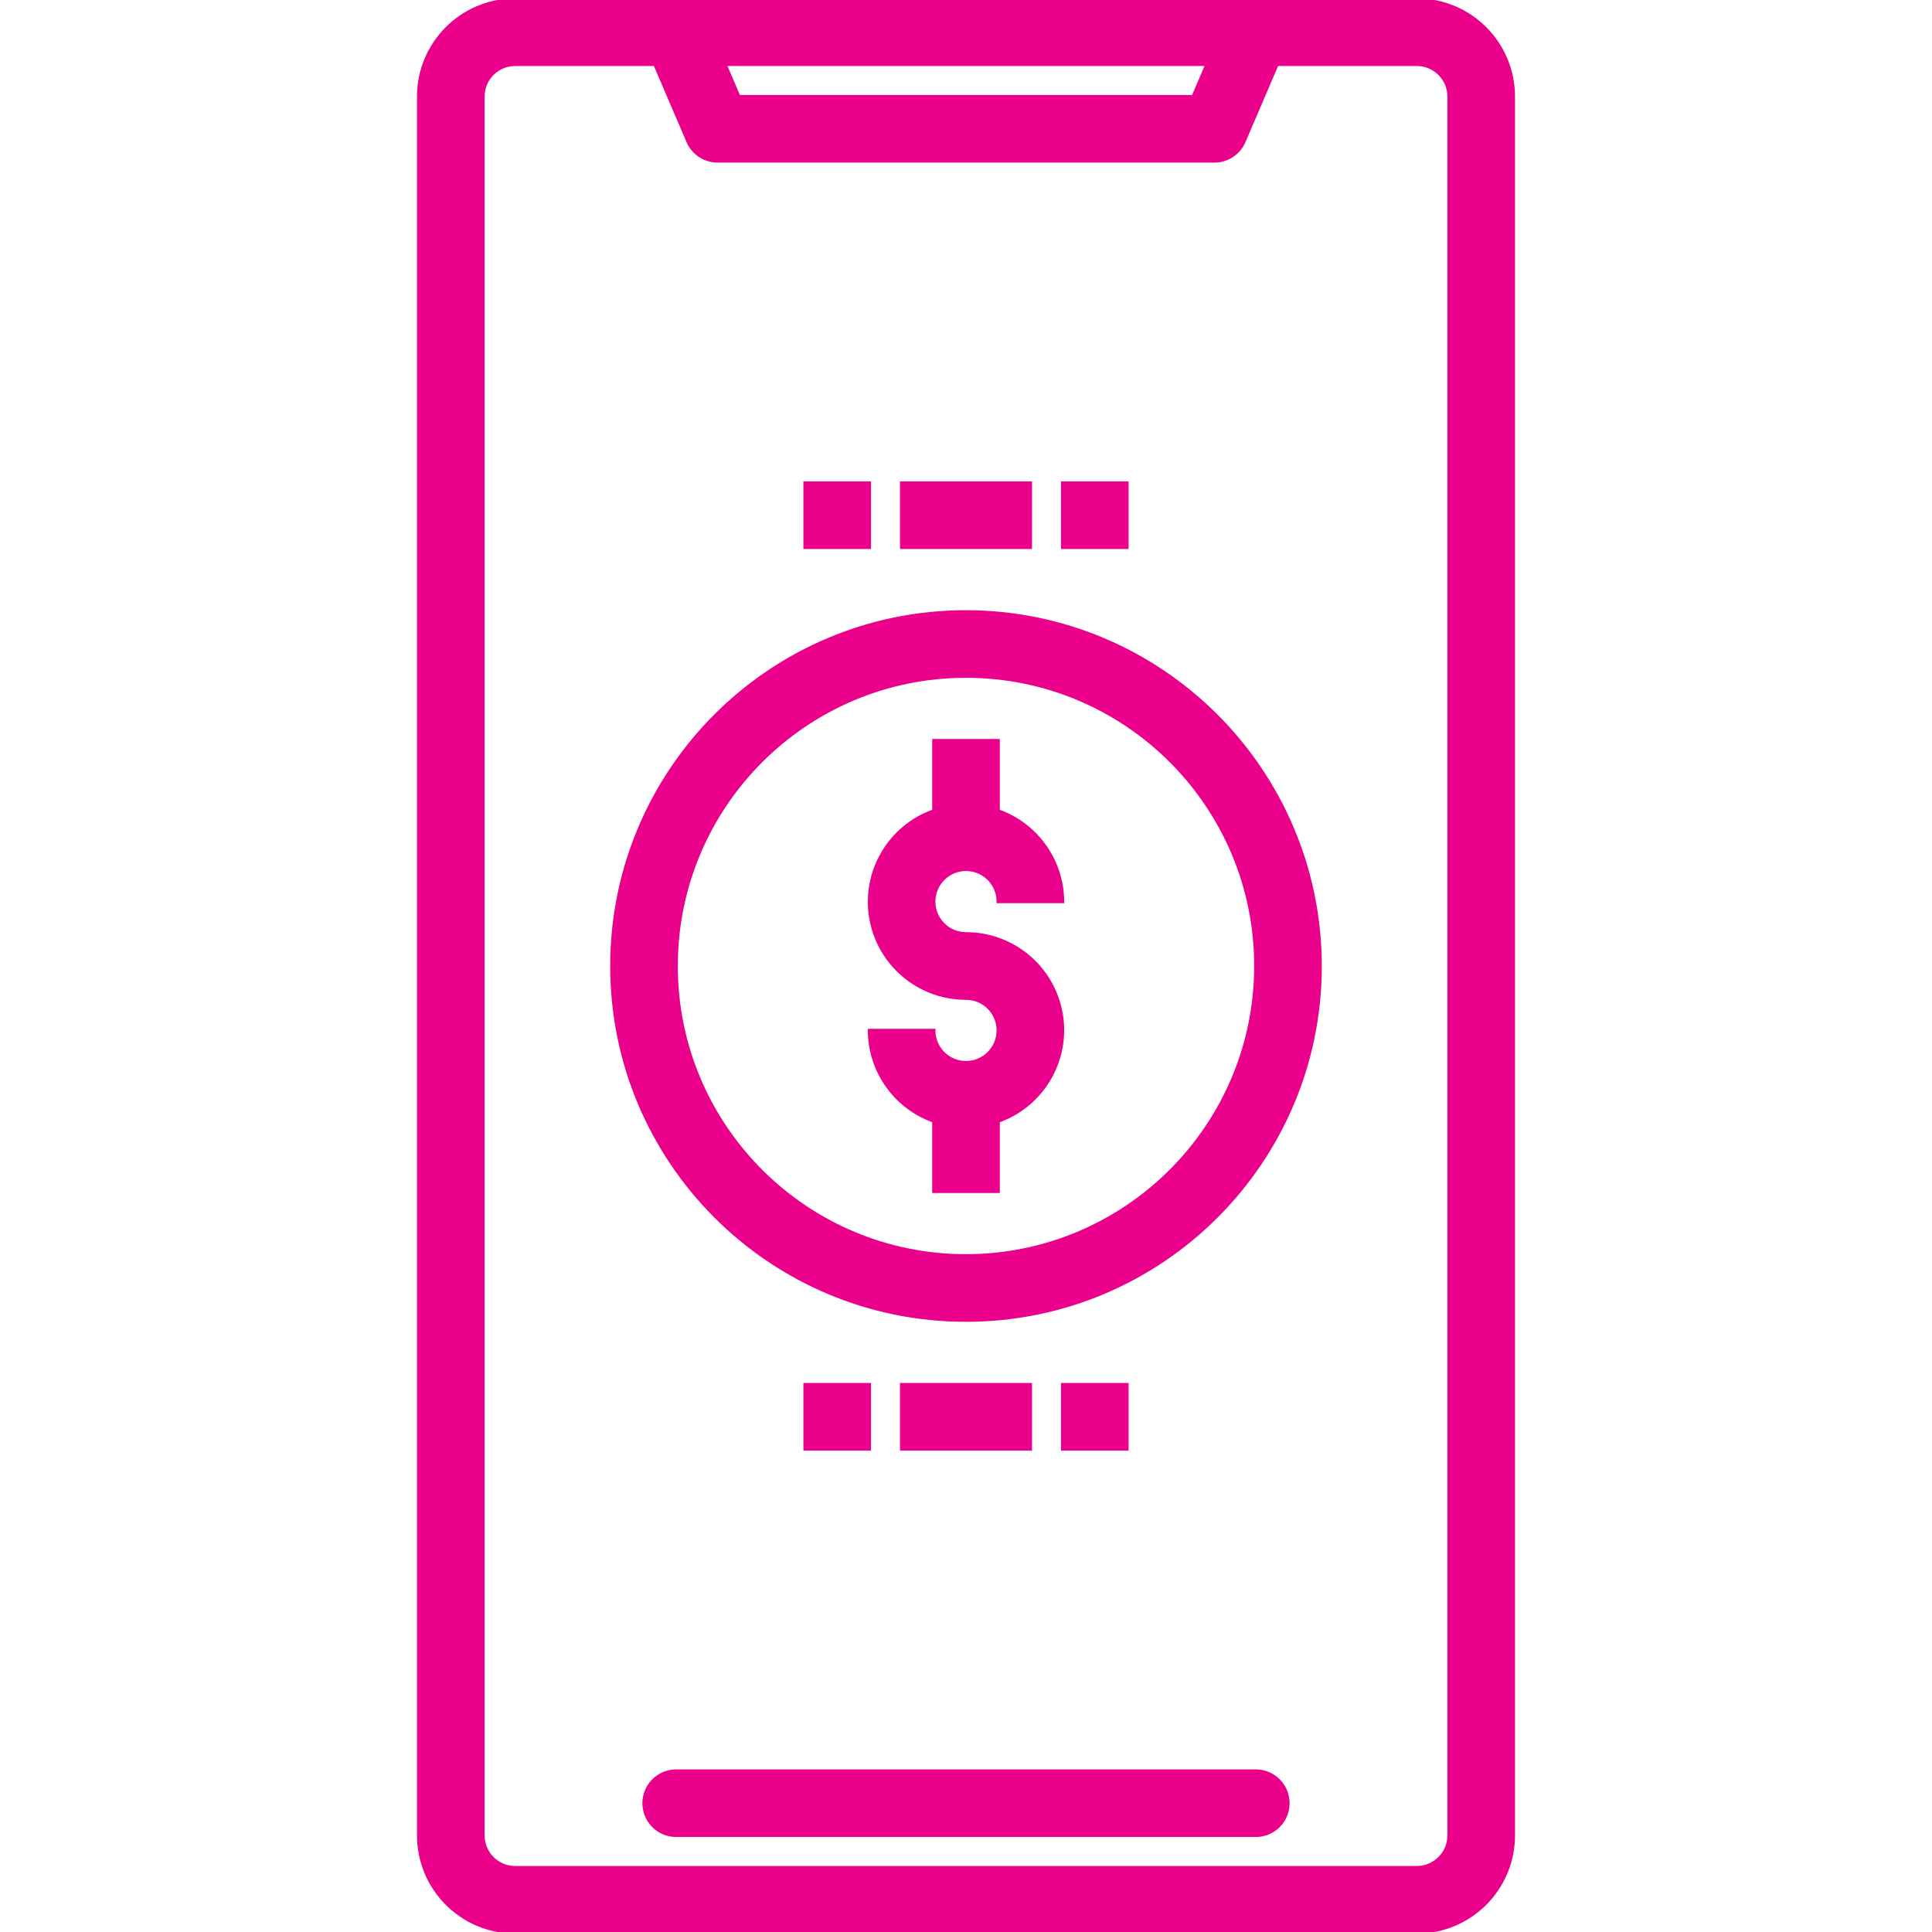
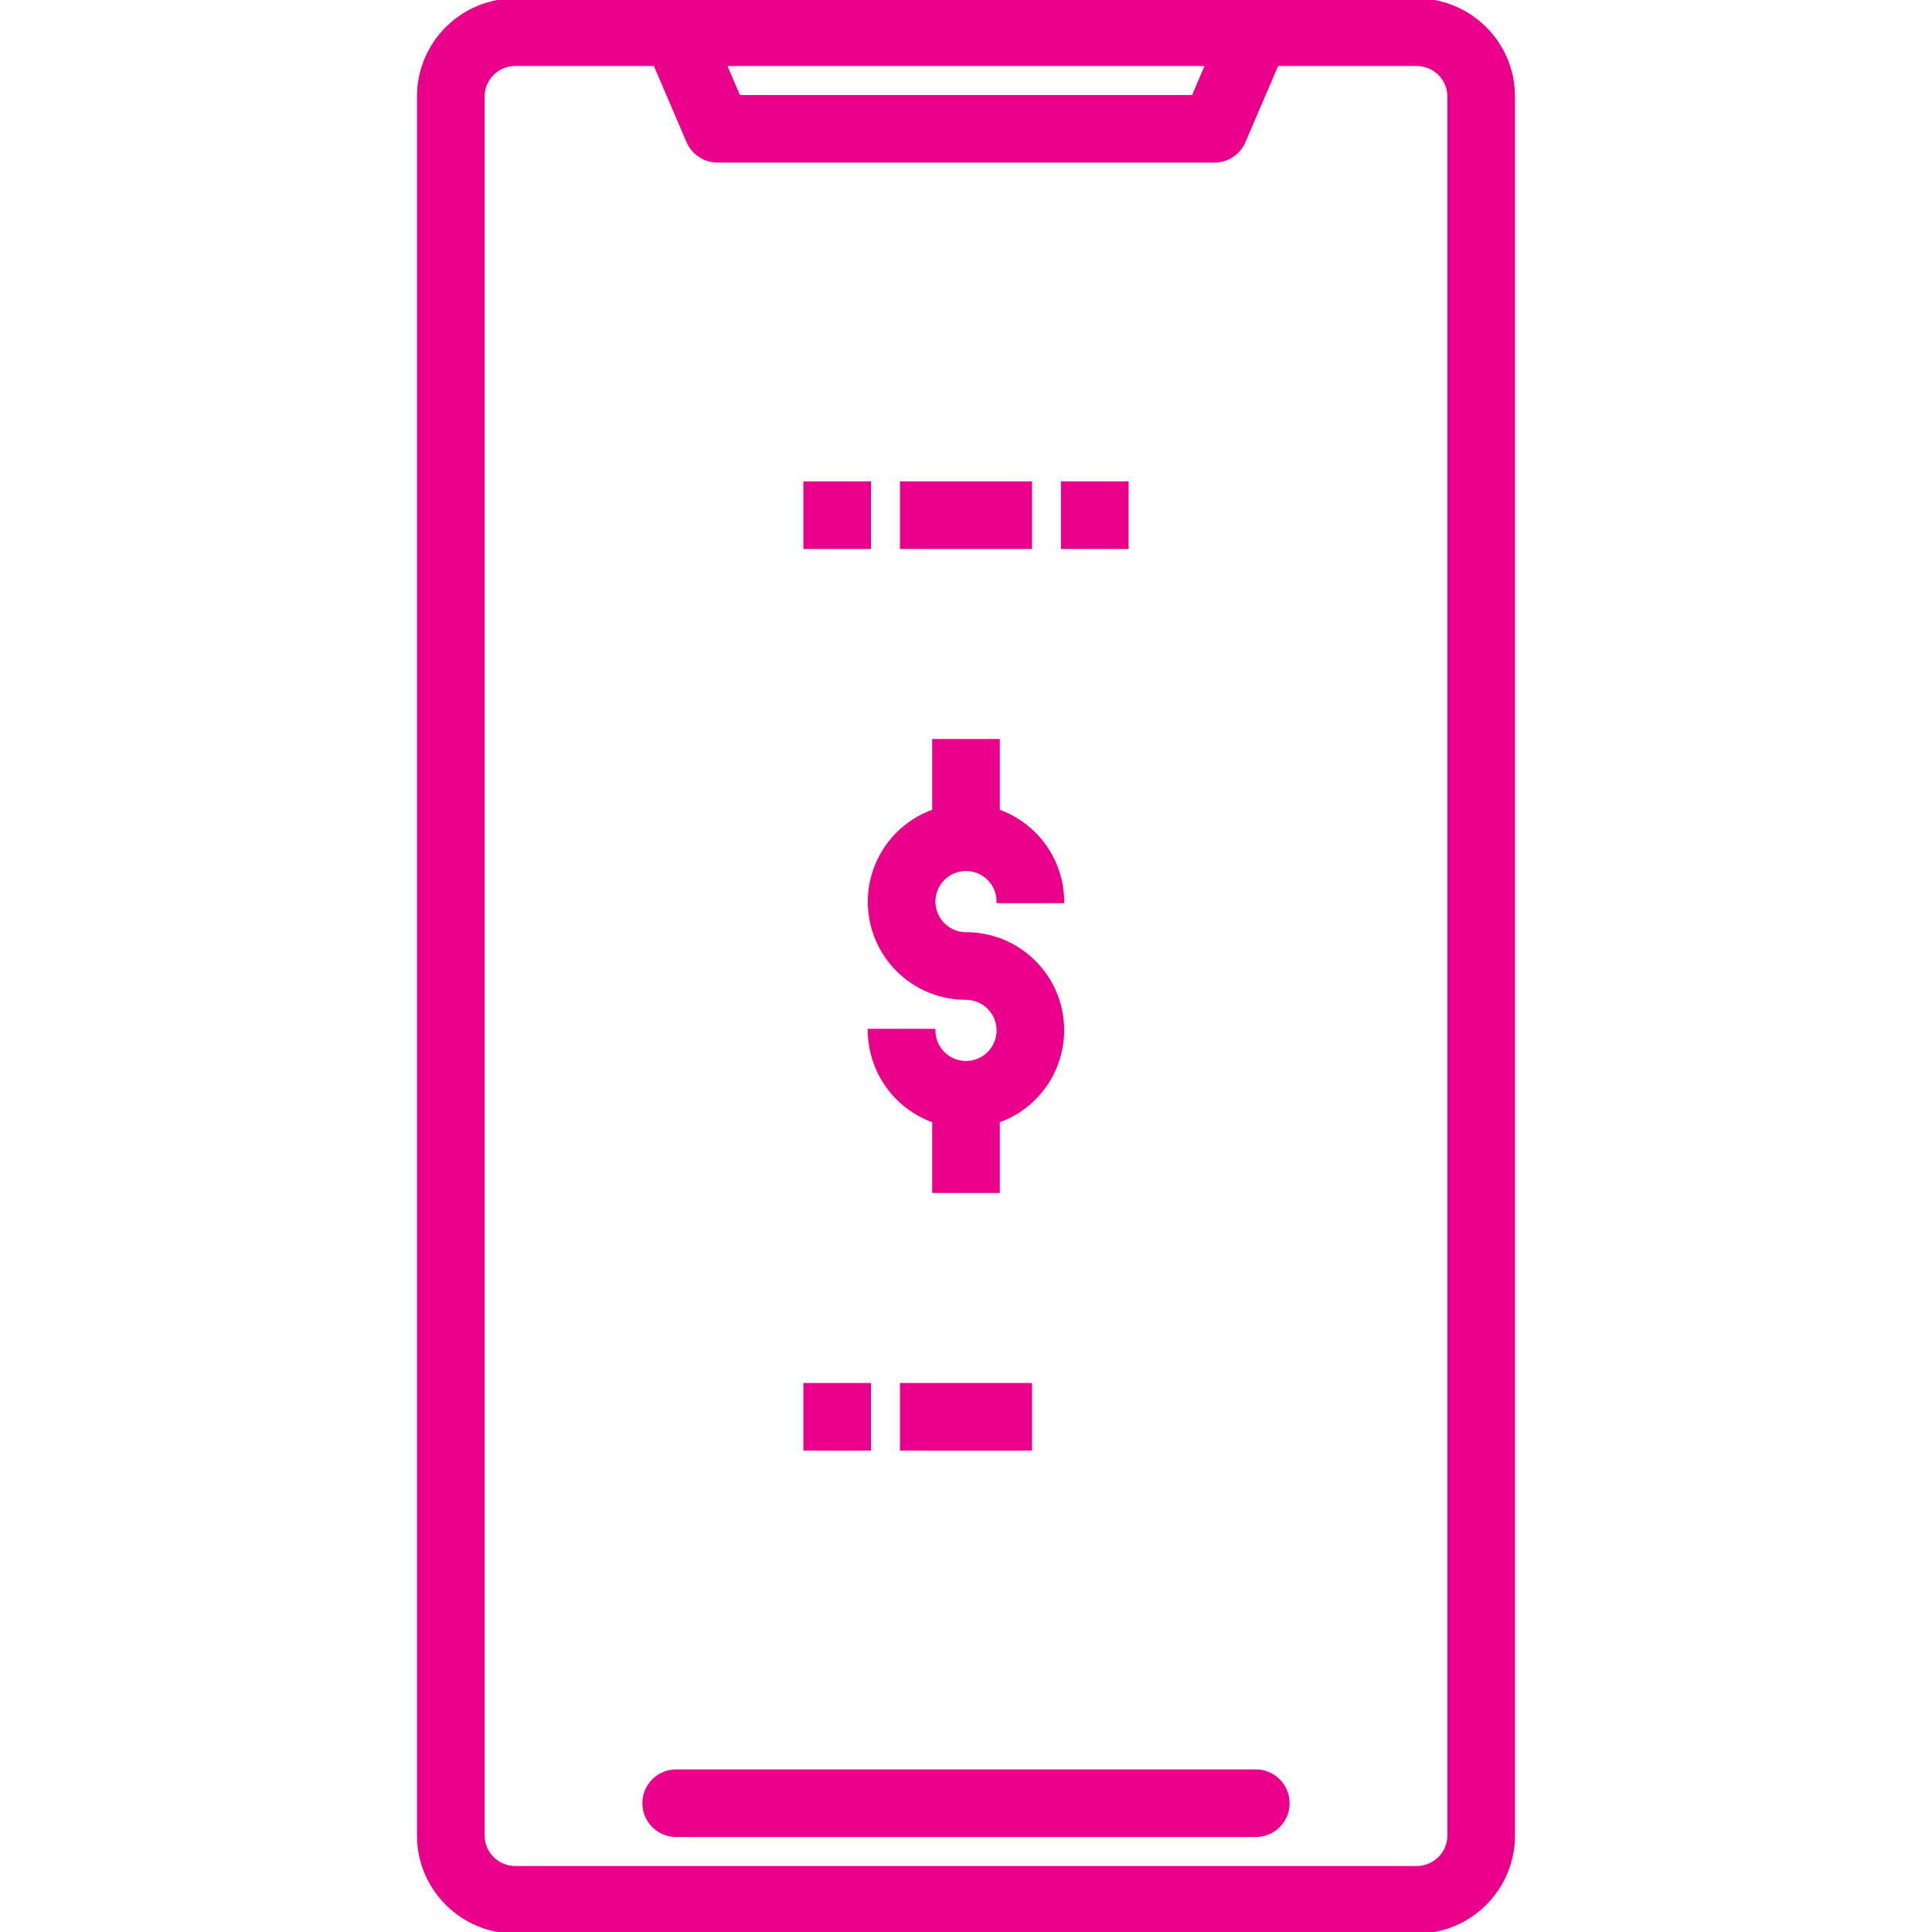
<svg xmlns="http://www.w3.org/2000/svg" style="stroke:#eb008b; fill:#eb008b;" height="600pt" version="1.1" viewBox="-130 0 600 600" width="600pt">
  <g id="surface1">
    <path d="M 310 0 L 30 0 C 13.434 0 0 13.434 0 30 L 0 570 C 0 586.566 13.434 600 30 600 L 310 600 C 326.566 600 340 586.566 340 570 L 340 30 C 340 13.434 326.566 0 310 0 Z M 244.828 20 L 240.551 30 L 99.449 30 L 95.172 20 Z M 320 570 C 320 575.523 315.523 580 310 580 L 30 580 C 24.477 580 20 575.523 20 570 L 20 30 C 20 24.477 24.477 20 30 20 L 73.406 20 L 83.672 43.941 C 85.242 47.617 88.863 50 92.859 50 L 247.141 50 C 251.137 50 254.758 47.617 256.328 43.941 L 266.594 20 L 310 20 C 315.523 20 320 24.477 320 30 Z M 320 570 " />
    <path d="M 170 270 C 175.523 270 180 274.477 180 280 L 200 280 C 199.945 267.336 191.945 256.062 180 251.84 L 180 230 L 160 230 L 160 251.84 C 146.234 256.688 137.973 270.758 140.445 285.141 C 142.922 299.527 155.406 310.031 170 310 C 175.523 310 180 314.477 180 320 C 180 325.523 175.523 330 170 330 C 164.477 330 160 325.523 160 320 L 140 320 C 140.055 332.664 148.055 343.938 160 348.16 L 160 370 L 180 370 L 180 348.16 C 193.766 343.312 202.027 329.242 199.555 314.859 C 197.078 300.473 184.594 289.969 170 290 C 164.477 290 160 285.523 160 280 C 160 274.477 164.477 270 170 270 Z M 170 270 " />
-     <path d="M 170 190 C 109.25 190 60 239.25 60 300 C 60 360.75 109.25 410 170 410 C 230.75 410 280 360.75 280 300 C 279.926 239.277 230.723 190.074 170 190 Z M 170 390 C 120.293 390 80 349.707 80 300 C 80 250.293 120.293 210 170 210 C 219.707 210 260 250.293 260 300 C 259.941 349.684 219.684 389.941 170 390 Z M 170 390 " />
    <path d="M 150 430 L 190 430 L 190 450 L 150 450 Z M 150 430 " />
-     <path d="M 200 430 L 220 430 L 220 450 L 200 450 Z M 200 430 " />
    <path d="M 120 430 L 140 430 L 140 450 L 120 450 Z M 120 430 " />
    <path d="M 150 150 L 190 150 L 190 170 L 150 170 Z M 150 150 " />
    <path d="M 200 150 L 220 150 L 220 170 L 200 170 Z M 200 150 " />
    <path d="M 120 150 L 140 150 L 140 170 L 120 170 Z M 120 150 " />
    <path d="M 260 550 L 80 550 C 74.477 550 70 554.477 70 560 C 70 565.523 74.477 570 80 570 L 260 570 C 265.523 570 270 565.523 270 560 C 270 554.477 265.523 550 260 550 Z M 260 550 " />
  </g>
</svg>